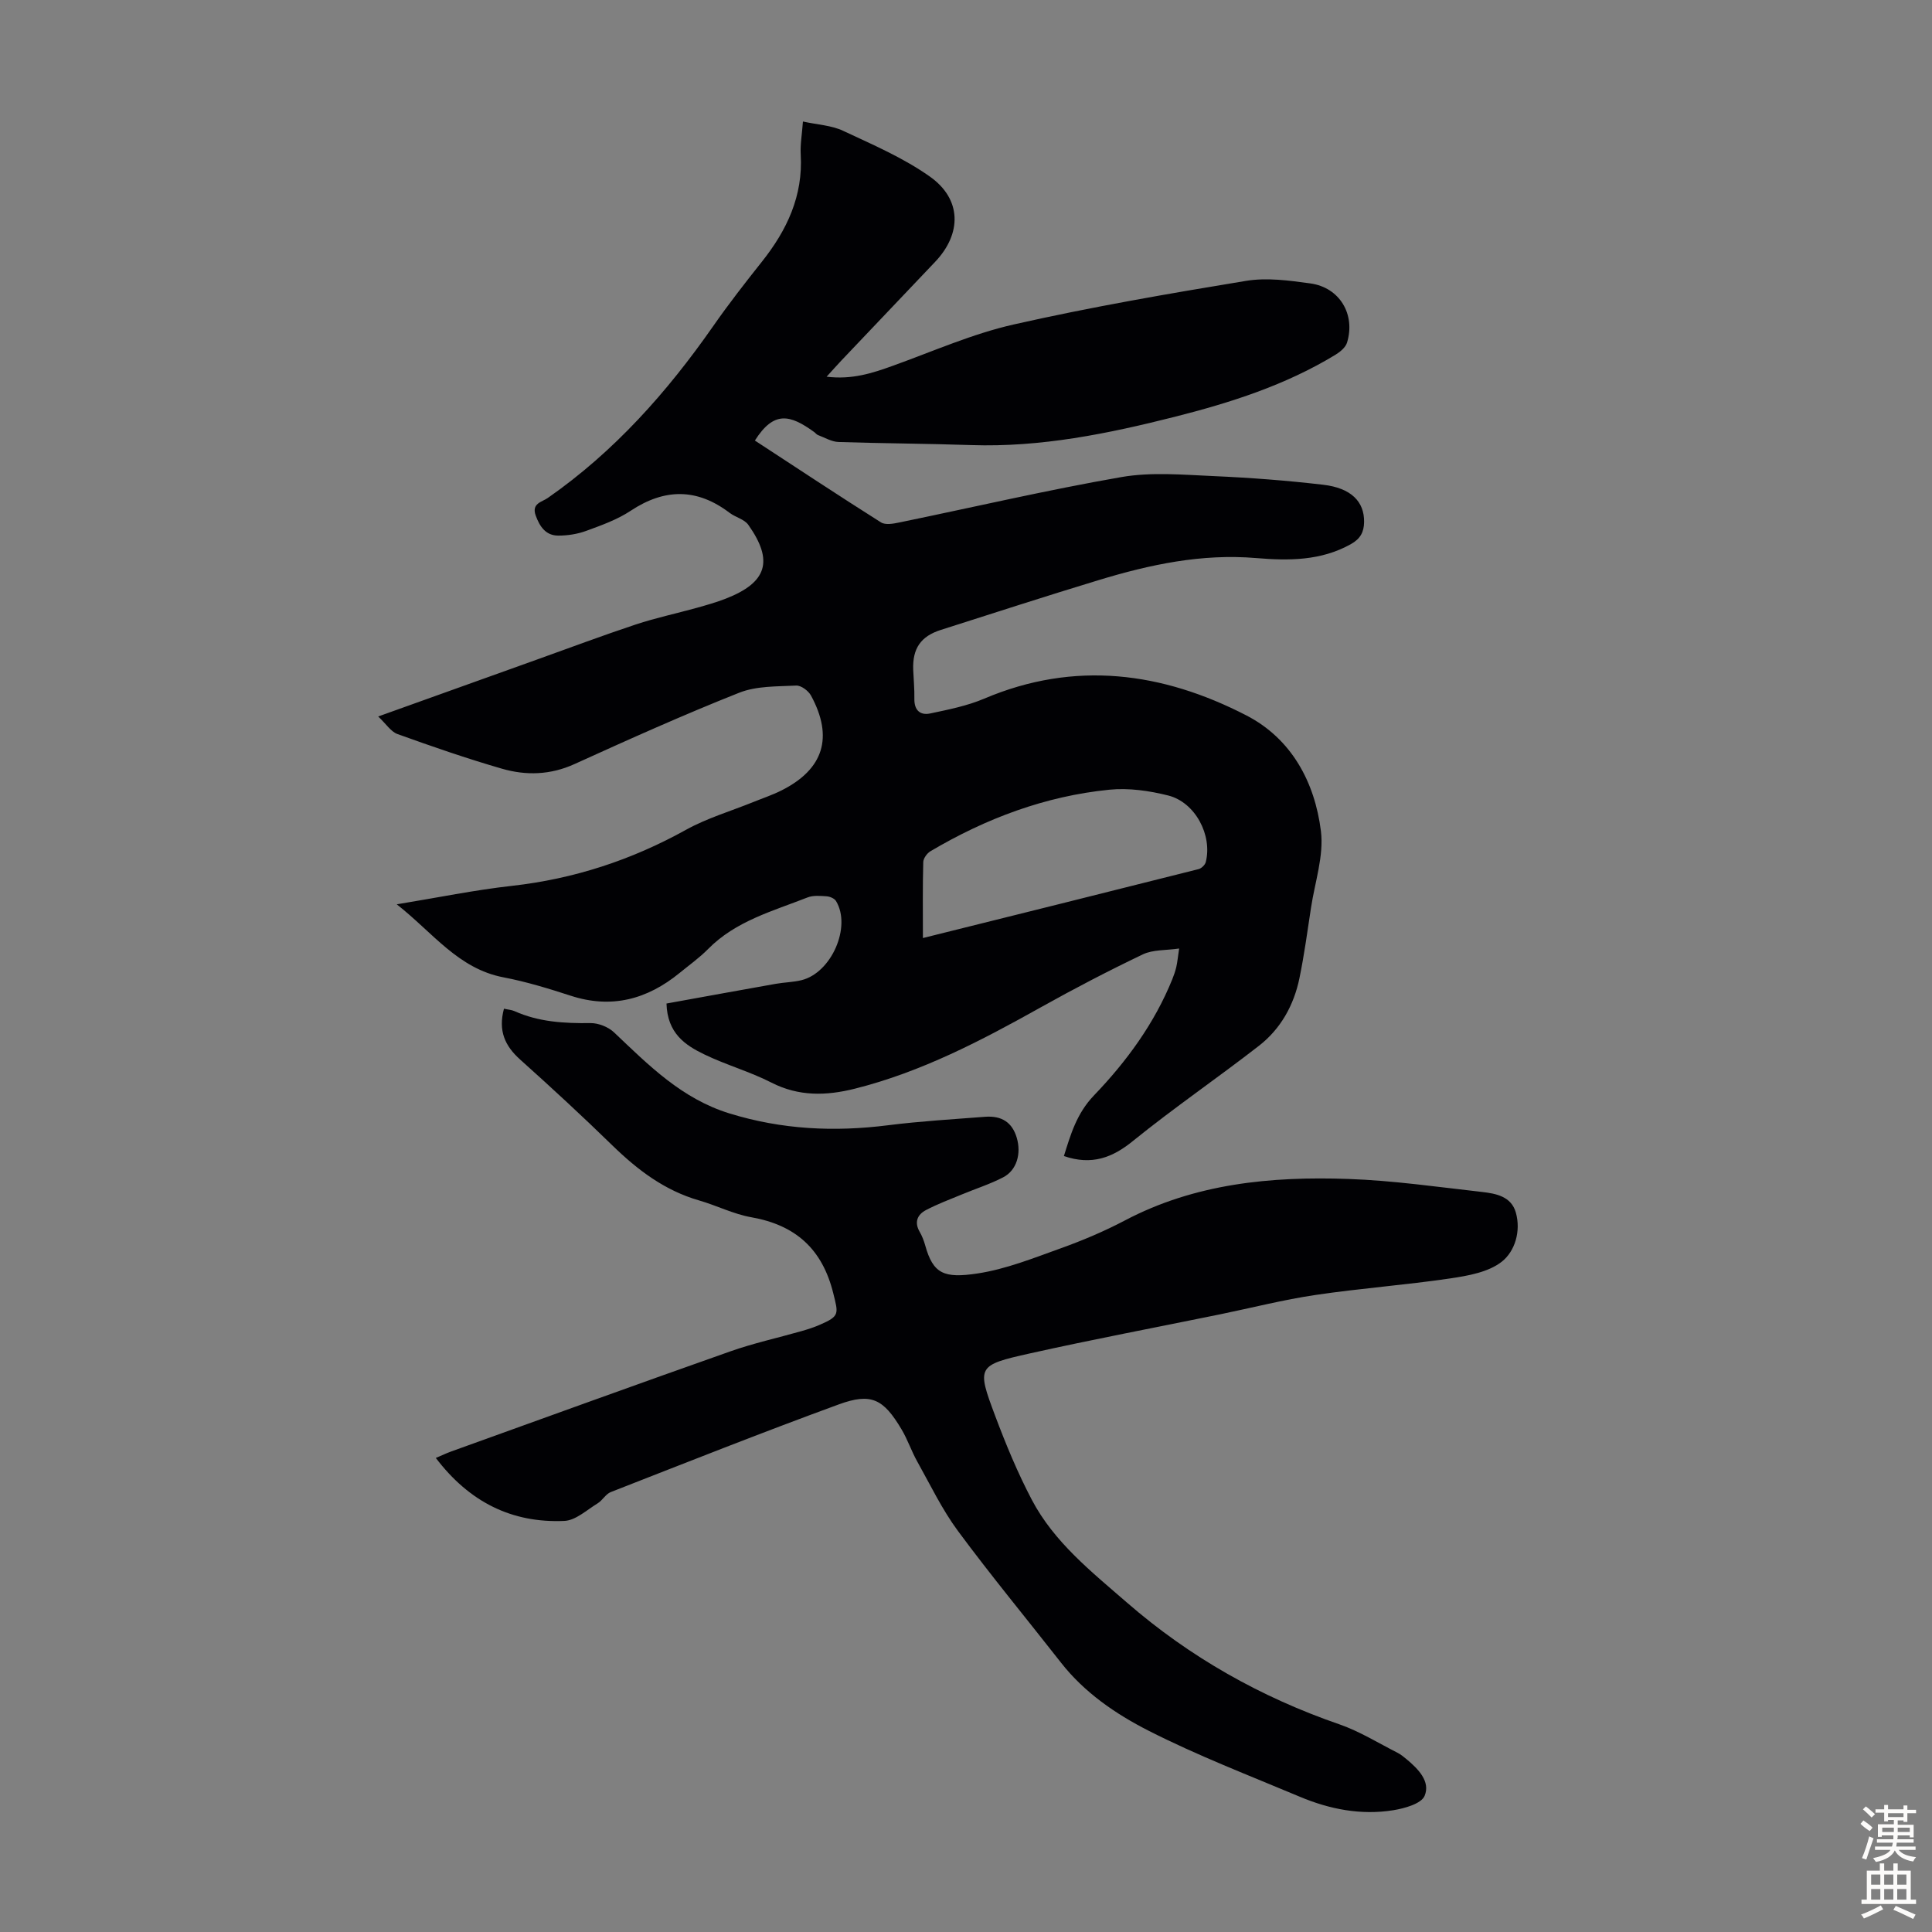
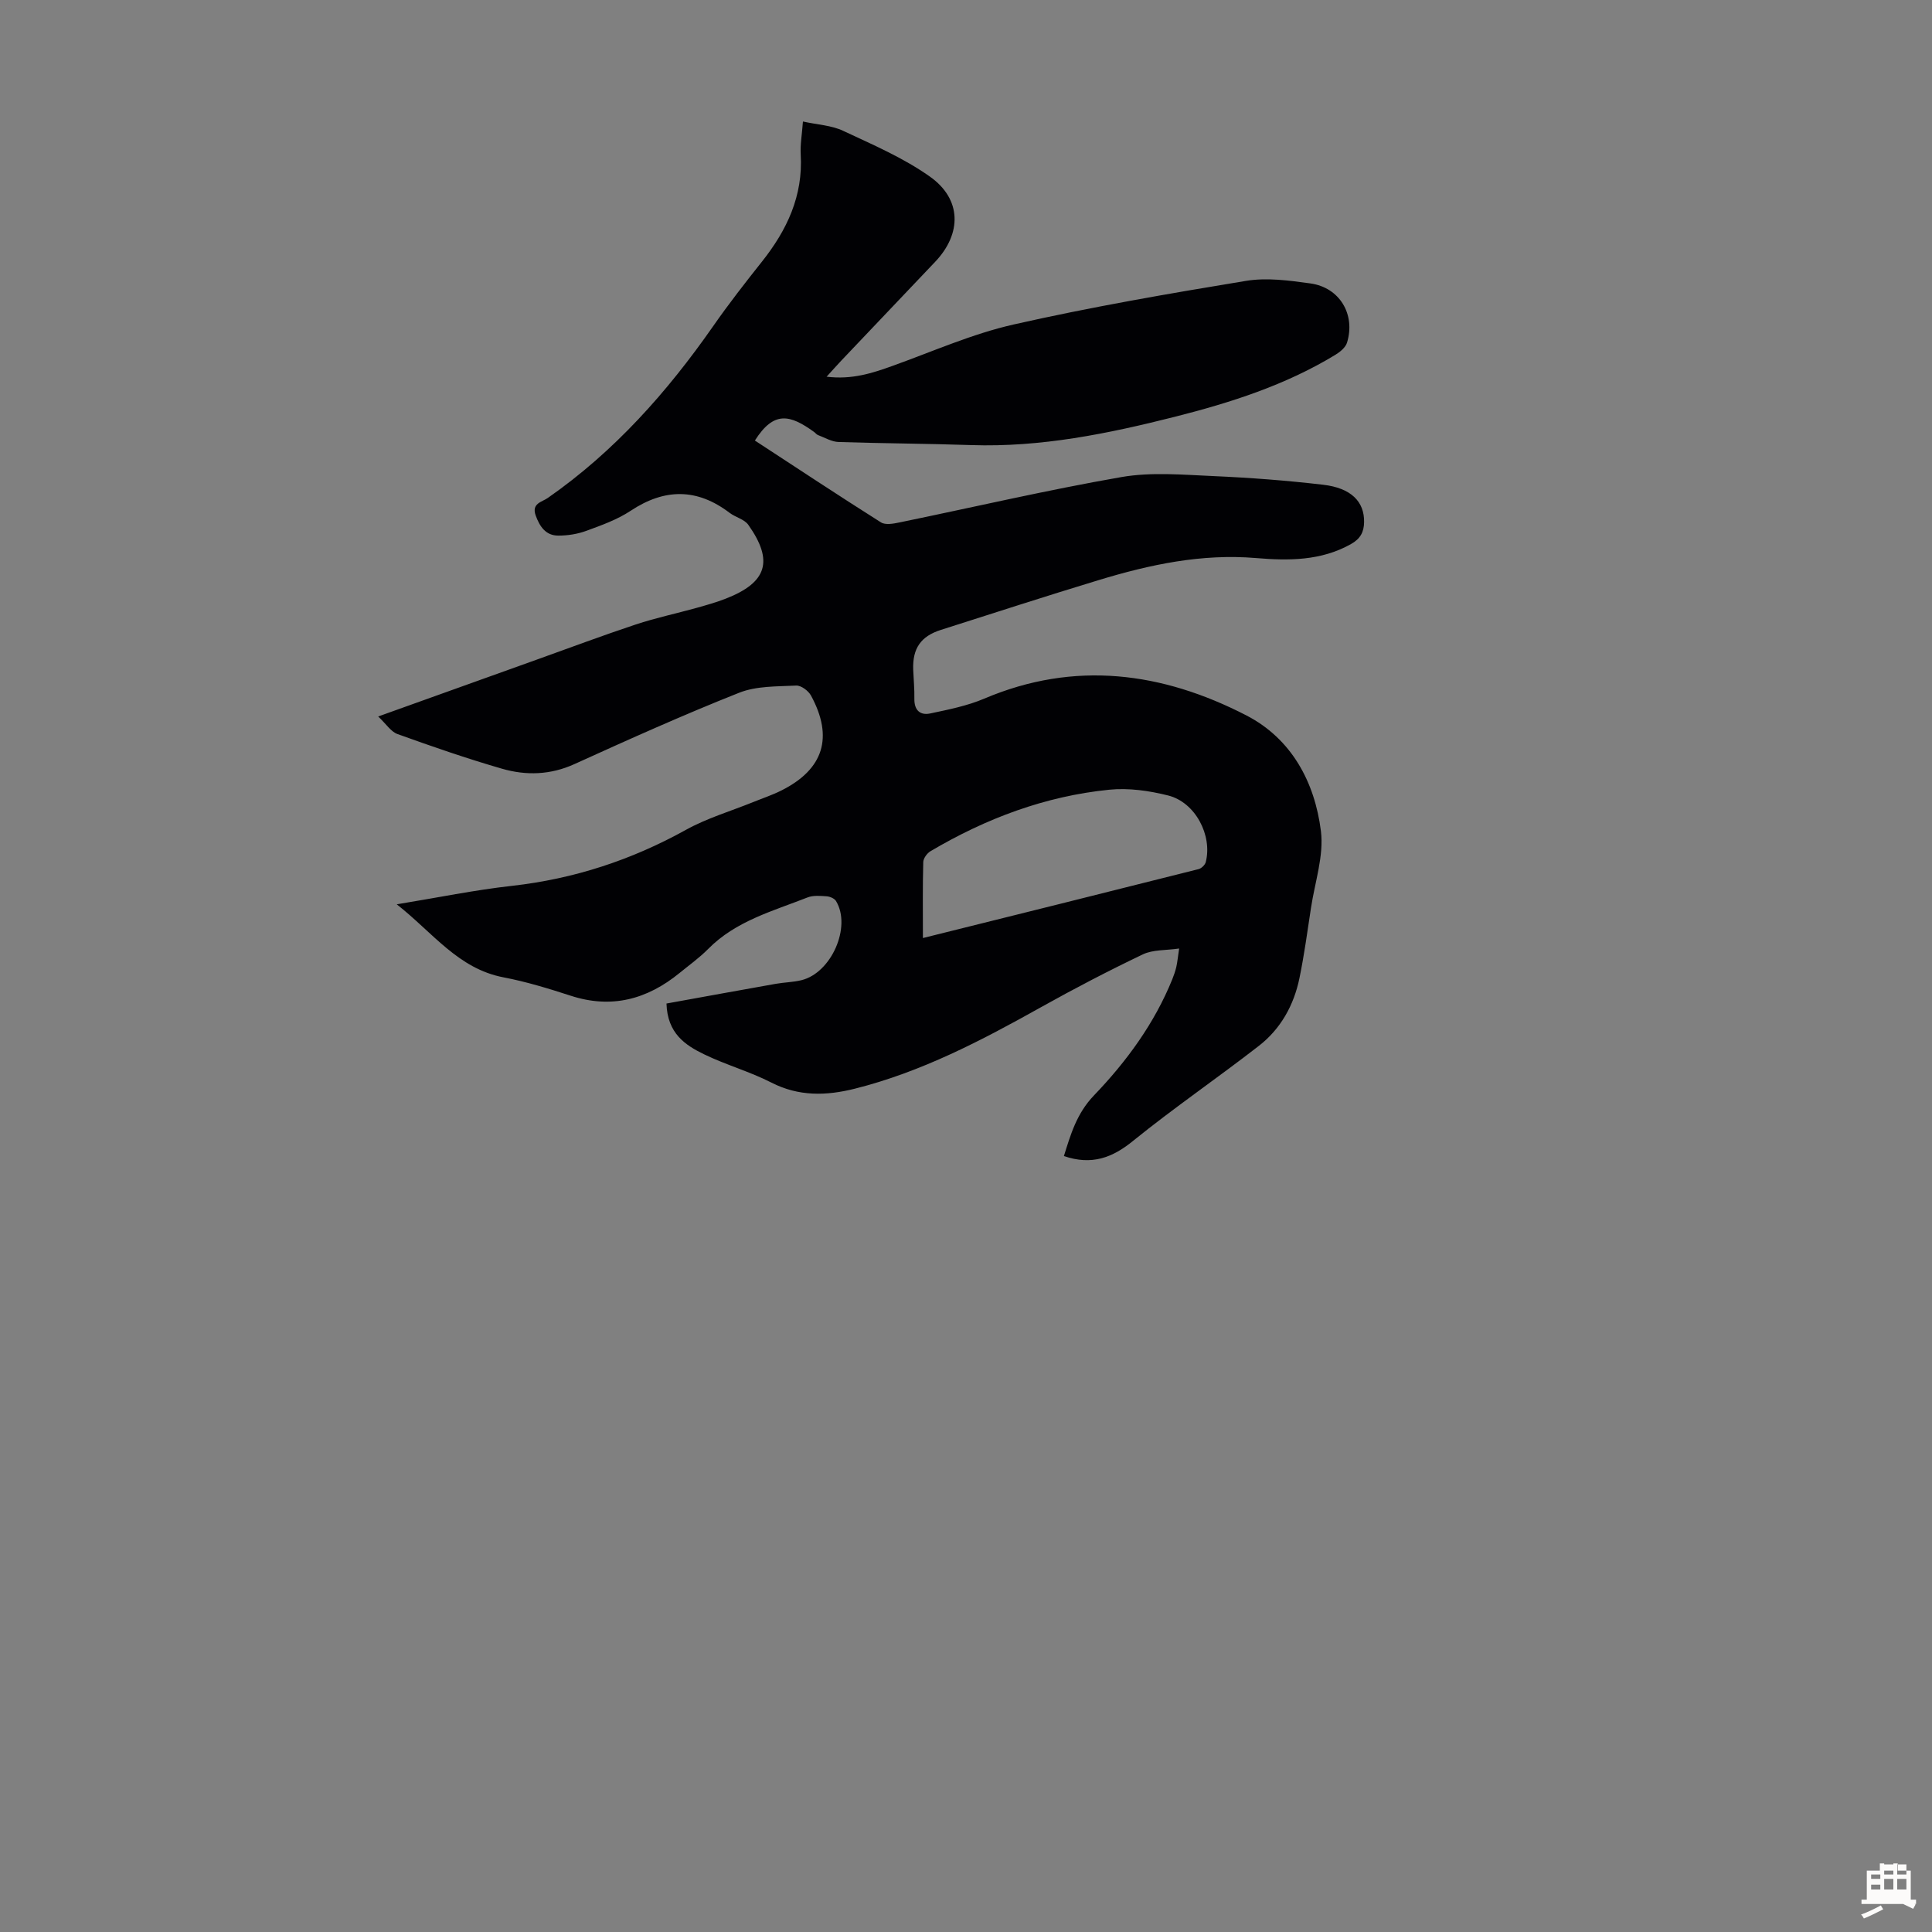
<svg xmlns="http://www.w3.org/2000/svg" enable-background="new 0 0 400 400" viewBox="0 0 400 400">
  <rect x="0" y="0" width="400" height="400" fill="#808080" stroke="none" />
  <path d="m220.27 239.35c1.39-4.45 2.63-8.8 6.21-12.54 6.75-7.03 12.52-14.9 16.23-24.06.33-.83.63-1.68.83-2.54.22-.97.31-1.98.59-3.83-2.72.4-5.4.21-7.51 1.21-7.14 3.41-14.18 7.08-21.09 10.94-12.32 6.89-24.77 13.42-38.58 16.88-5.88 1.47-11.58 1.63-17.26-1.28-4.46-2.28-9.38-3.65-13.9-5.84-3.92-1.9-7.62-4.34-7.8-10.52 7.55-1.37 15.08-2.74 22.62-4.08 1.76-.31 3.58-.33 5.31-.75 6.22-1.51 10.4-11.06 7.17-16.39-.32-.53-1.25-.93-1.93-.98-1.32-.09-2.8-.23-3.98.24-7.22 2.84-14.86 4.87-20.58 10.68-1.8 1.82-3.92 3.33-5.91 4.96-6.7 5.46-14.07 7.46-22.54 4.7-4.56-1.48-9.19-2.9-13.9-3.8-9.39-1.79-14.62-9.25-22.11-15.12 8.49-1.39 16.12-2.96 23.82-3.82 12.85-1.44 24.77-5.34 36.07-11.61 4.35-2.41 9.24-3.85 13.89-5.73 1.97-.8 3.99-1.47 5.88-2.42 8.72-4.39 10.8-10.99 6.11-19.64-.54-.99-2.05-2.12-3.06-2.07-3.96.2-8.22.06-11.8 1.48-11.51 4.56-22.81 9.64-34.08 14.76-5 2.28-10.04 2.42-15.05.97-7.29-2.11-14.48-4.6-21.62-7.17-1.37-.49-2.35-2.09-4-3.64 11.57-4.15 22.18-7.96 32.8-11.76 6.84-2.45 13.64-5 20.53-7.29 4.12-1.36 8.39-2.27 12.57-3.43 2.04-.57 4.1-1.15 6.07-1.92 8.54-3.33 9.95-7.8 4.66-15.28-.82-1.16-2.64-1.55-3.87-2.48-6.74-5.12-13.44-5.1-20.49-.43-2.76 1.83-6 2.99-9.14 4.14-1.84.68-3.91 1.01-5.87 1-2.57-.01-3.82-1.87-4.65-4.16-.91-2.52 1.3-2.79 2.5-3.63 13.78-9.6 24.71-21.91 34.25-35.58 3.19-4.58 6.63-8.99 10.1-13.36 5.17-6.51 8.52-13.6 8.02-22.16-.12-2.09.27-4.2.46-6.84 2.99.66 5.89.78 8.31 1.92 6.14 2.87 12.49 5.6 17.97 9.48 6.61 4.67 6.64 11.79 1.11 17.63-6.47 6.82-12.96 13.63-19.43 20.45-.9.95-1.76 1.93-3.06 3.35 5.25.65 9.48-.73 13.74-2.27 8.29-2.98 16.45-6.61 24.99-8.54 15.91-3.6 32.01-6.38 48.11-9.03 4.31-.71 8.93-.08 13.33.53 6.04.84 9.37 6.4 7.58 12.25-.3 1-1.43 1.93-2.4 2.52-10.33 6.29-21.71 9.92-33.33 12.86-13.8 3.49-27.69 6.32-42.06 5.84-9.16-.31-18.34-.34-27.5-.64-1.43-.05-2.84-.91-4.25-1.44-.3-.11-.51-.43-.78-.62-5.04-3.65-8.35-4.43-12.28 1.76 8.68 5.67 17.33 11.4 26.1 16.94.92.58 2.57.28 3.81.02 15.33-3.15 30.58-6.72 45.99-9.4 6.18-1.07 12.7-.48 19.04-.2 7.58.33 15.17.91 22.71 1.79 5.82.68 8.55 3.51 8.48 7.74-.03 2.05-.77 3.45-2.71 4.54-6.21 3.5-12.98 3.46-19.64 2.9-11.29-.95-22.03 1.35-32.65 4.58-10.91 3.31-21.75 6.83-32.61 10.29-4.17 1.32-5.9 3.84-5.74 8.24.08 2.01.28 4.03.24 6.04-.04 2.36 1.21 3.47 3.3 3.02 3.78-.8 7.65-1.57 11.18-3.07 18.72-7.95 36.85-5.5 54.26 3.48 9.34 4.82 14.16 13.8 15.43 23.93.64 5.13-1.25 10.59-2.05 15.89-.74 4.86-1.4 9.75-2.39 14.56-1.15 5.6-3.88 10.52-8.4 14.03-8.57 6.66-17.55 12.8-25.98 19.62-4.33 3.56-8.64 5.17-14.39 3.2zm-29.19-45.14c19.27-4.8 38.18-9.5 57.08-14.27.59-.15 1.33-.87 1.48-1.45 1.41-5.55-2.17-12.38-7.77-13.79-3.93-.99-8.19-1.6-12.19-1.2-13.29 1.33-25.57 5.95-37.04 12.74-.71.42-1.47 1.47-1.49 2.25-.14 5.12-.07 10.24-.07 15.72z" fill="#010104" />
-   <path d="m104.34 208.84c.92.21 1.59.24 2.17.5 5.03 2.26 10.32 2.55 15.74 2.48 1.65-.02 3.71.8 4.91 1.95 7.15 6.78 13.98 13.71 23.89 16.76 10.85 3.34 21.68 3.85 32.82 2.44 6.65-.84 13.36-1.23 20.06-1.75 3.51-.27 5.64 1.2 6.57 4.31.99 3.31.01 6.76-2.8 8.22-2.76 1.43-5.76 2.38-8.64 3.58-2.47 1.02-4.98 1.96-7.34 3.2-1.79.94-2.47 2.5-1.31 4.51.5.86.87 1.83 1.14 2.79 1.64 5.92 3.9 6.87 10.82 5.83 5.89-.89 11.61-3.19 17.27-5.22 4.51-1.62 8.98-3.51 13.22-5.74 14.56-7.68 30.3-9.17 46.29-8.61 9.25.32 18.46 1.65 27.68 2.69 2.88.33 6.06.91 7.01 4.27 1.09 3.87-.2 8.03-2.9 10.16-2.77 2.18-6.97 2.92-10.67 3.47-9.27 1.37-18.64 2.05-27.92 3.43-6.62.98-13.14 2.65-19.71 4-13.14 2.69-26.32 5.18-39.41 8.1-10.93 2.44-11.03 2.7-7.2 12.9 2.22 5.92 4.66 11.82 7.6 17.41 4.63 8.8 12.38 14.92 19.72 21.3 12.99 11.28 27.69 19.57 43.97 25.19 4.18 1.45 8.03 3.86 12 5.87.69.35 1.31.86 1.91 1.36 2.4 2 4.97 4.6 3.72 7.57-.69 1.64-4.15 2.6-6.5 2.98-6.67 1.07-13.17-.2-19.35-2.8-10.51-4.42-21.19-8.52-31.33-13.68-6.79-3.46-13.26-7.88-18.12-14.1-7.11-9.08-14.46-17.97-21.31-27.23-3.29-4.45-5.72-9.54-8.44-14.4-1.2-2.14-1.98-4.52-3.23-6.62-3.75-6.32-6.27-7.66-13.02-5.19-15.83 5.79-31.5 12.01-47.2 18.15-1.05.41-1.71 1.72-2.73 2.34-2.23 1.36-4.52 3.52-6.87 3.63-10.88.48-19.67-3.9-26.62-13.04 1.28-.54 2.22-.99 3.19-1.34 19.24-6.93 38.46-13.91 57.75-20.71 4.83-1.71 9.88-2.81 14.82-4.22 1.28-.37 2.57-.78 3.79-1.32 4.11-1.78 3.79-2.26 2.74-6.5-2.26-9.14-7.78-14.12-16.96-15.74-3.7-.65-7.19-2.44-10.84-3.49-7.11-2.05-12.71-6.3-17.92-11.37-6.23-6.08-12.63-11.98-19.11-17.79-3.15-2.83-4.58-5.95-3.35-10.53z" fill="#010104" />
  <g fill="#fcfbfa">
-     <path d="m385.2 377.6.6-.7c.6.4 1.3.9 1.9 1.5l-.6.7c-.8-.5-1.4-1-1.9-1.5zm.3 7.1c.6-1.4 1.1-2.9 1.5-4.5.3.1.6.3.9.4-.5 1.4-1 2.9-1.5 4.4zm.2-10.1.6-.6c.7.5 1.3 1.1 1.9 1.6l-.7.7c-.6-.6-1.2-1.2-1.8-1.7zm8.4-.8h.8v.9h1.8v.7h-1.8v1.8h-.8v-.3h-1.2v.9h3.3v2.6h-.8v-.4h-2.5c0 .3 0 .6-.1.8h3.4v.7h-3.5c0 .3-.1.6-.1.8h4v.7h-3.5c.7.9 1.9 1.3 3.6 1.5-.2.2-.4.5-.6.9-1.9-.3-3.2-1.1-3.8-2.3-.5 1.1-1.8 2-3.9 2.4-.2-.3-.4-.5-.6-.8 1.9-.4 3.1-.9 3.6-1.7h-3.2v-.7h3.5c.1-.2.1-.5.2-.8h-3.3v-.7h3.4c0-.2 0-.5 0-.8h-2.4v.3h-.8v-2.6h3.3v-.9h-1.2v.3h-.8v-1.8h-1.8v-.7h1.8v-.9h.8v.9h3.2zm-4.4 5.5h2.4c0-.3 0-.6 0-.9h-2.4zm1.2-3.1h3.2v-.8h-3.2zm4.4 2.2h-2.4v.9h2.5v-.9z" />
-     <path d="m389.2 385.8h.9v1.5h1.9v-1.5h.9v1.5h2.7v6h1.1v.9h-11.3v-.9h1.1v-6h2.7zm.2 8.7.5.8c-1.2.6-2.5 1.3-4 1.9-.2-.3-.3-.6-.6-.8 1.6-.6 3-1.3 4.1-1.9zm-2-4.3h1.9v-2.1h-1.9zm0 3.1h1.9v-2.2h-1.9zm2.7-3.1h1.9v-2.1h-1.9zm0 3.1h1.9v-2.2h-1.9zm2.4 1.3c1.4.6 2.7 1.2 4.1 1.8l-.5.9c-1.5-.7-2.8-1.4-4.1-1.9zm2.2-6.5h-1.9v2.1h1.9zm-1.9 5.2h1.9v-2.2h-1.9z" />
+     <path d="m389.2 385.8h.9v1.5h1.9v-1.5h.9v1.5h2.7v6h1.1v.9h-11.3v-.9h1.1v-6h2.7zm.2 8.7.5.8c-1.2.6-2.5 1.3-4 1.9-.2-.3-.3-.6-.6-.8 1.6-.6 3-1.3 4.1-1.9zm-2-4.3h1.9v-2.1h-1.9m0 3.1h1.9v-2.2h-1.9zm2.7-3.1h1.9v-2.1h-1.9zm0 3.1h1.9v-2.2h-1.9zm2.4 1.3c1.4.6 2.7 1.2 4.1 1.8l-.5.9c-1.5-.7-2.8-1.4-4.1-1.9zm2.2-6.5h-1.9v2.1h1.9zm-1.9 5.2h1.9v-2.2h-1.9z" />
  </g>
</svg>